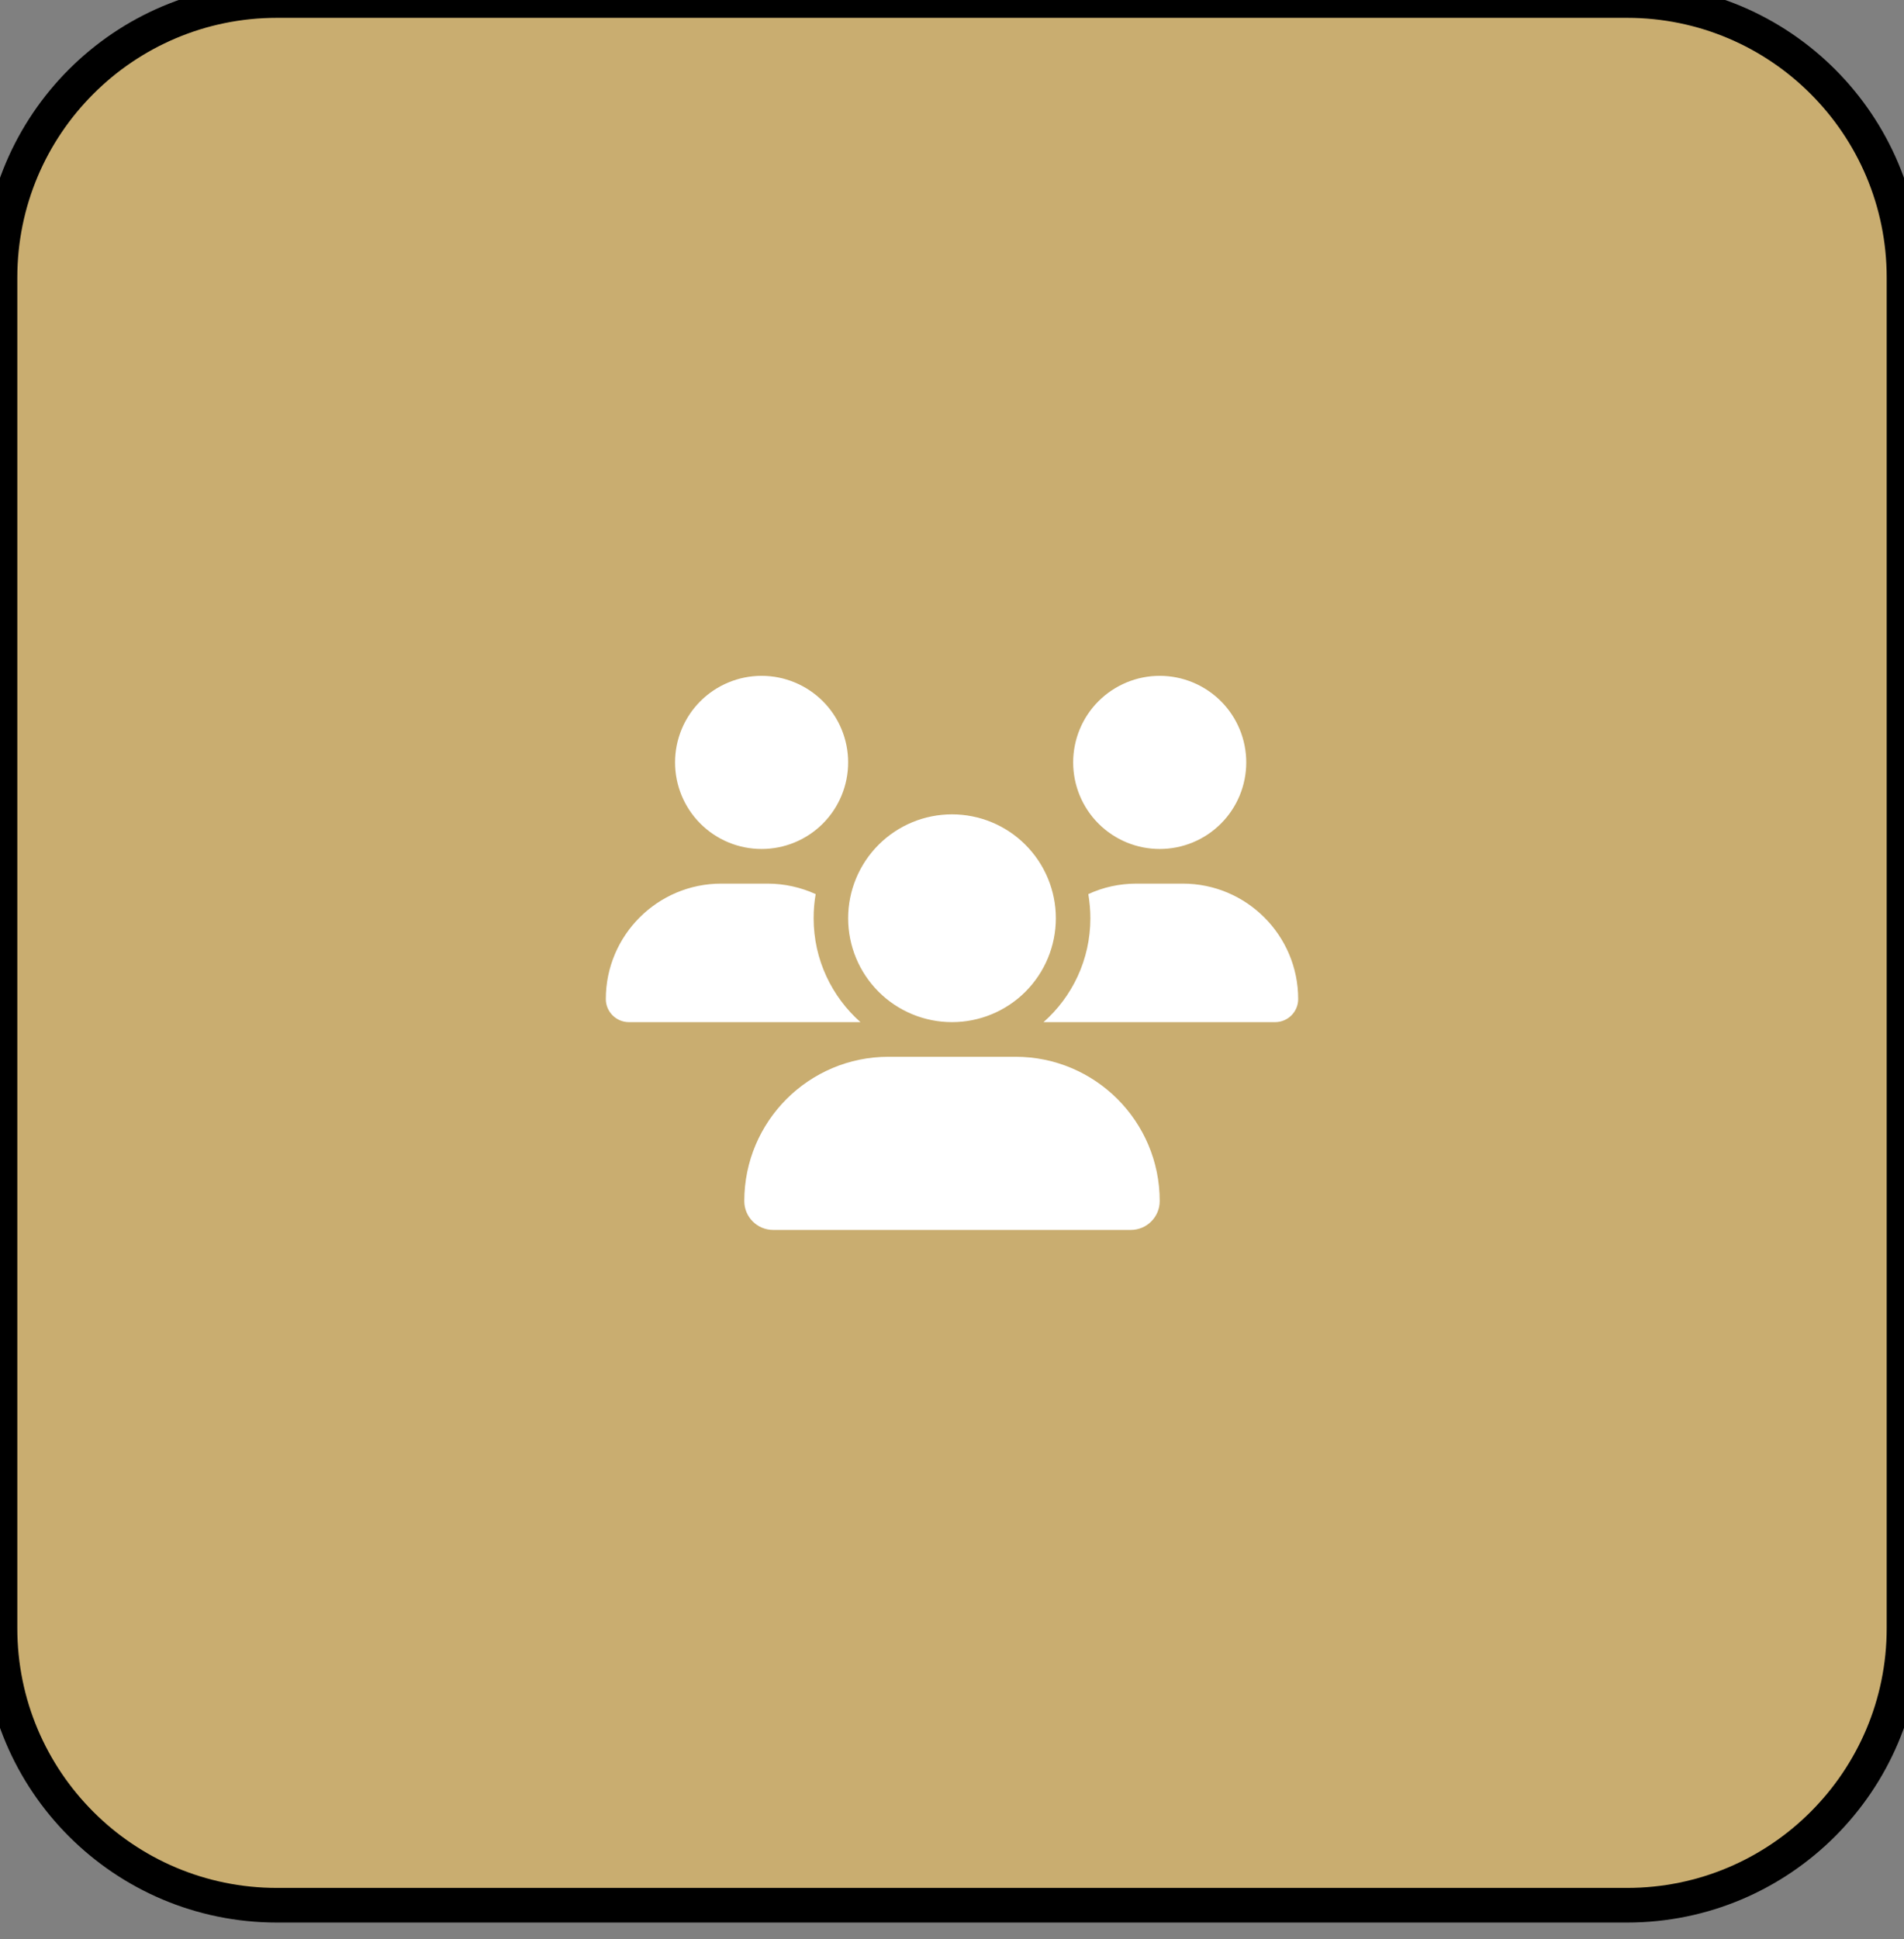
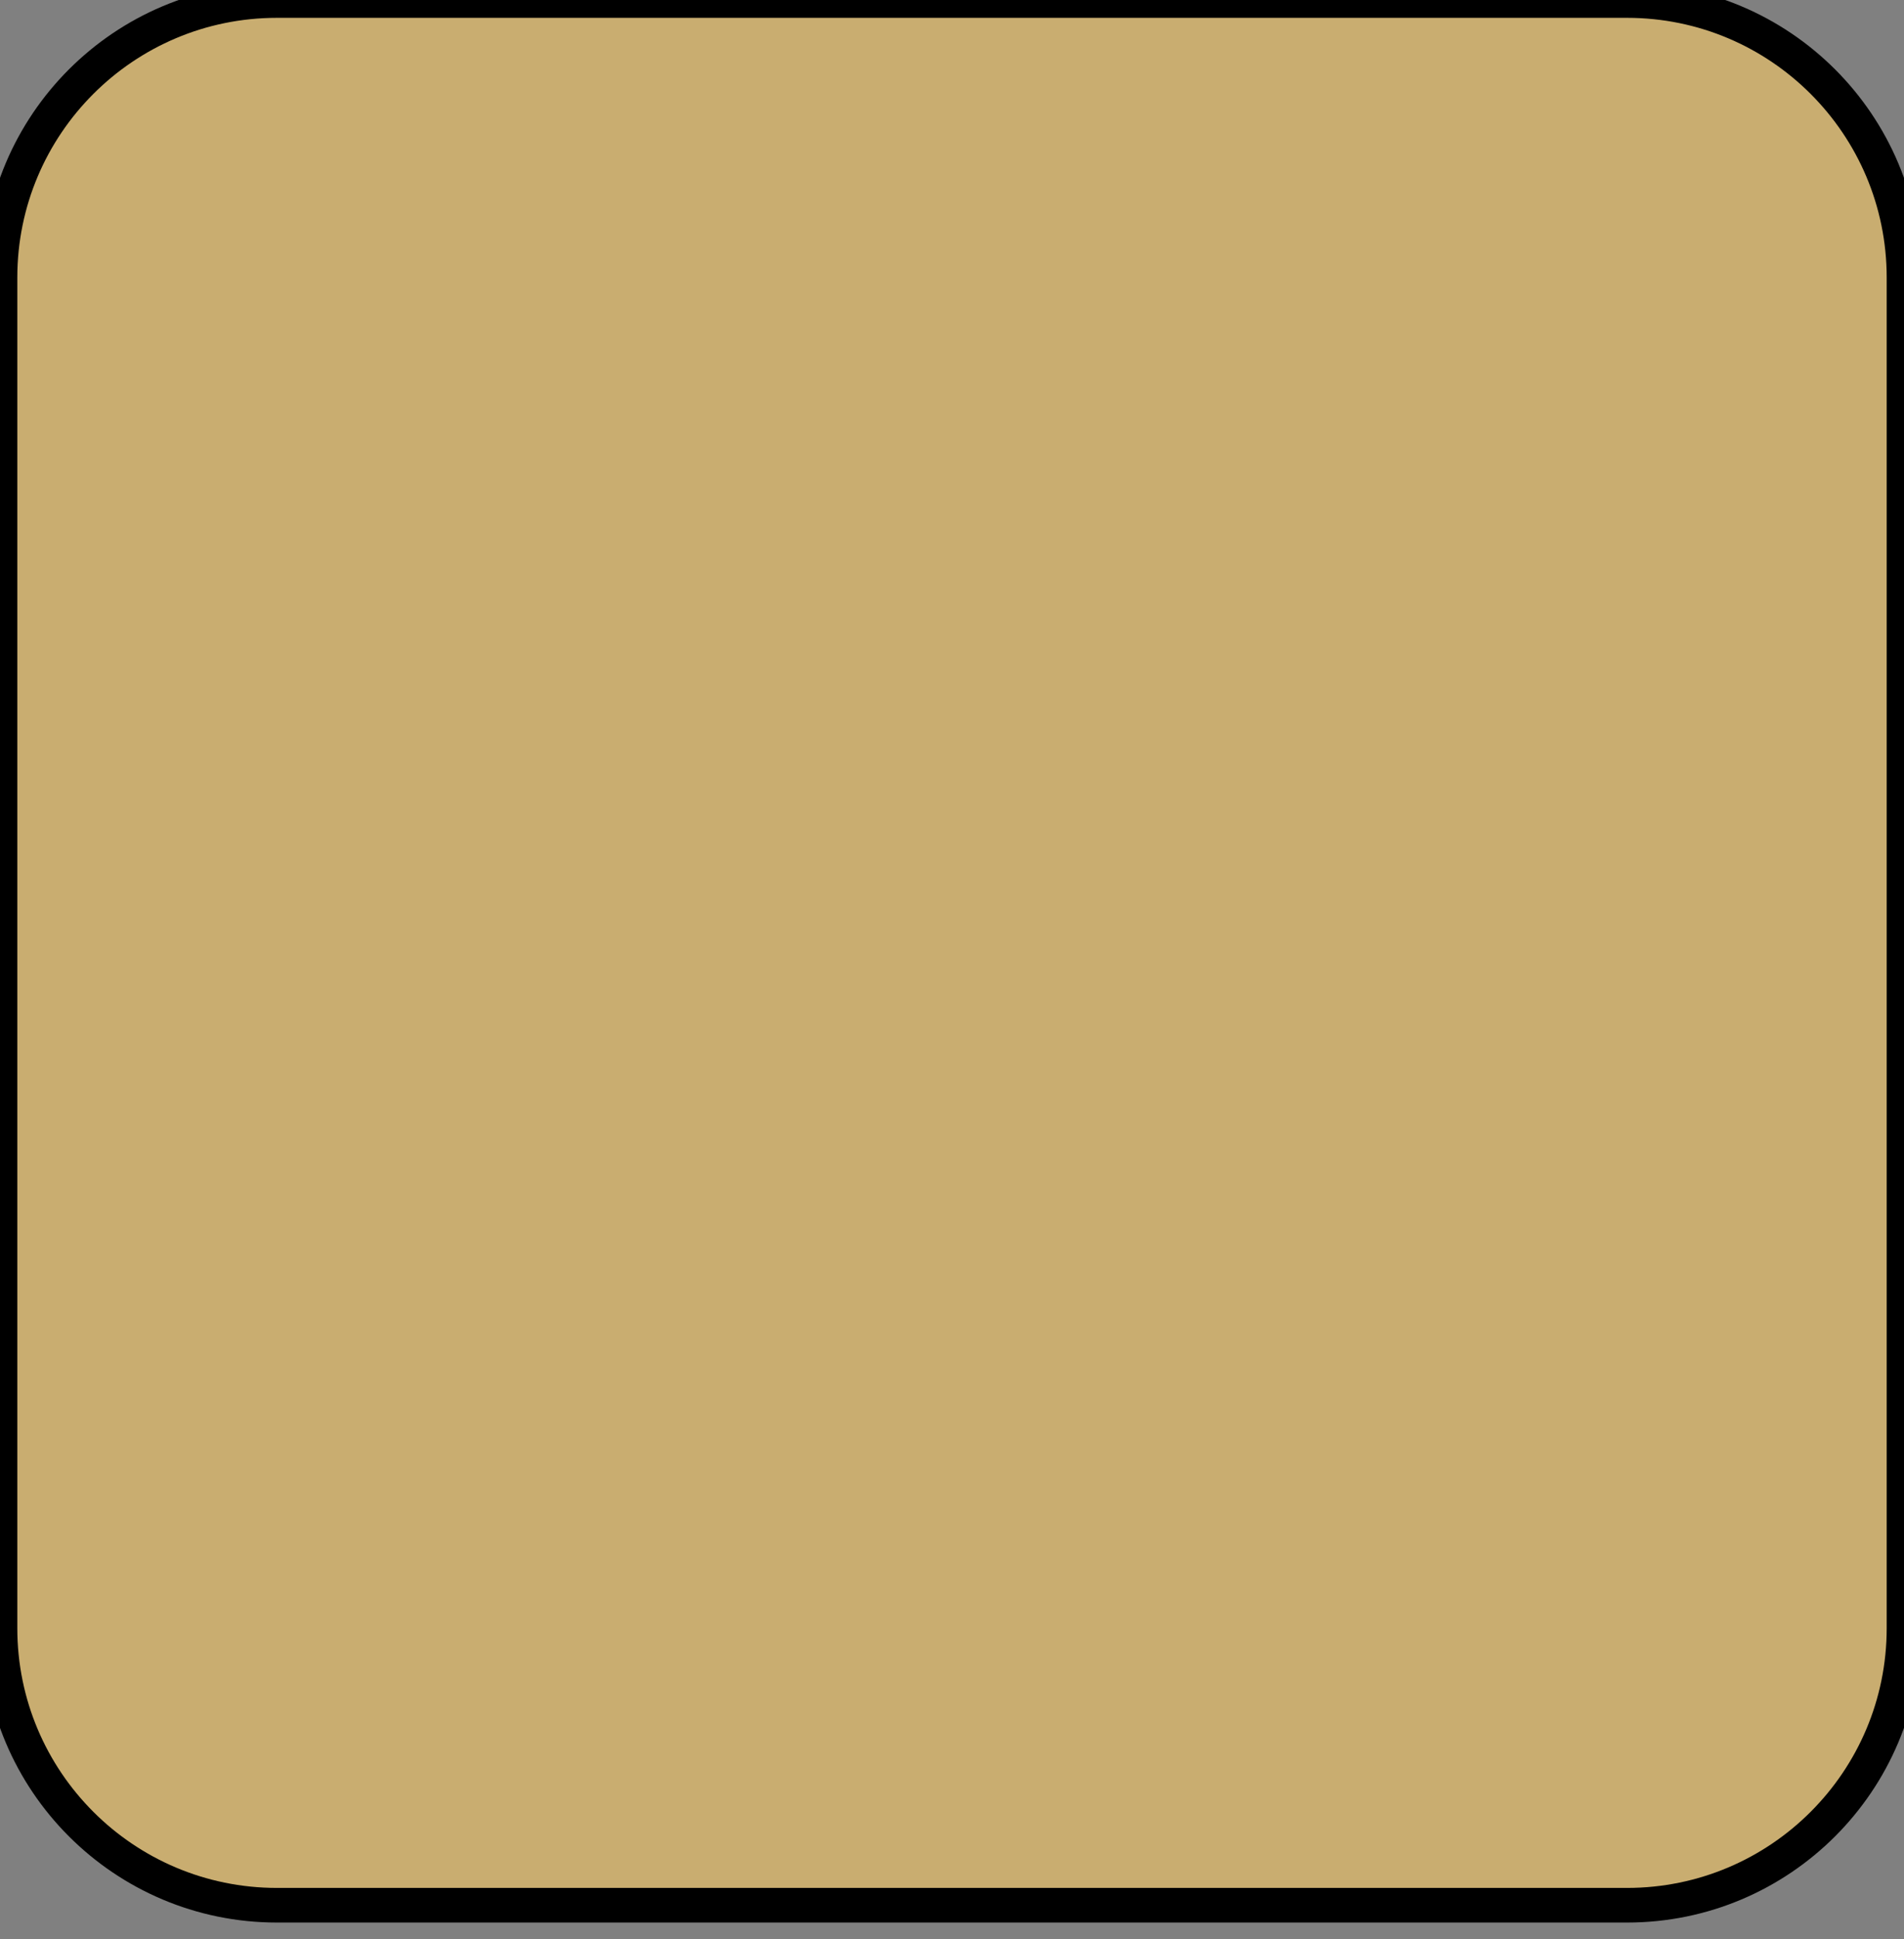
<svg xmlns="http://www.w3.org/2000/svg" width="55" height="56" viewBox="0 0 55 56" fill="none">
  <rect x="0" y="0" width="55" height="56" fill="#808080" stroke="none" />
  <path d="M47 0.015C51.418 0.015 55 3.597 55 8.015V47.015C55 51.433 51.418 55.015 47 55.015H8C3.582 55.015 0 51.433 0 47.015V8.015C0 3.597 3.582 0.015 8 0.015H47Z" fill="#C9AD70" />
  <path d="M47 0.015C51.418 0.015 55 3.597 55 8.015V47.015C55 51.433 51.418 55.015 47 55.015H8C3.582 55.015 0 51.433 0 47.015V8.015C0 3.597 3.582 0.015 8 0.015H47Z" stroke="black" />
  <g clip-path="url(#clip0_2_366)">
-     <path d="M22 19.515C22.663 19.515 23.299 19.779 23.768 20.247C24.237 20.716 24.5 21.352 24.5 22.015C24.5 22.678 24.237 23.314 23.768 23.783C23.299 24.252 22.663 24.515 22 24.515C21.337 24.515 20.701 24.252 20.232 23.783C19.763 23.314 19.5 22.678 19.5 22.015C19.5 21.352 19.763 20.716 20.232 20.247C20.701 19.779 21.337 19.515 22 19.515ZM33.5 19.515C34.163 19.515 34.799 19.779 35.268 20.247C35.737 20.716 36 21.352 36 22.015C36 22.678 35.737 23.314 35.268 23.783C34.799 24.252 34.163 24.515 33.5 24.515C32.837 24.515 32.201 24.252 31.732 23.783C31.263 23.314 31 22.678 31 22.015C31 21.352 31.263 20.716 31.732 20.247C32.201 19.779 32.837 19.515 33.5 19.515ZM17.5 28.849C17.5 27.009 18.994 25.515 20.834 25.515H22.169C22.666 25.515 23.137 25.625 23.562 25.818C23.522 26.043 23.503 26.278 23.503 26.515C23.503 27.709 24.028 28.781 24.856 29.515C24.85 29.515 24.844 29.515 24.834 29.515H18.166C17.8 29.515 17.5 29.215 17.5 28.849ZM30.166 29.515C30.159 29.515 30.153 29.515 30.144 29.515C30.975 28.781 31.497 27.709 31.497 26.515C31.497 26.278 31.475 26.046 31.438 25.818C31.863 25.621 32.334 25.515 32.831 25.515H34.166C36.006 25.515 37.5 27.009 37.5 28.849C37.5 29.218 37.2 29.515 36.834 29.515H30.166ZM24.5 26.515C24.5 25.72 24.816 24.956 25.379 24.394C25.941 23.831 26.704 23.515 27.5 23.515C28.296 23.515 29.059 23.831 29.621 24.394C30.184 24.956 30.5 25.72 30.5 26.515C30.5 27.311 30.184 28.074 29.621 28.637C29.059 29.199 28.296 29.515 27.5 29.515C26.704 29.515 25.941 29.199 25.379 28.637C24.816 28.074 24.5 27.311 24.5 26.515ZM21.5 34.681C21.5 32.381 23.366 30.515 25.666 30.515H29.334C31.634 30.515 33.5 32.381 33.5 34.681C33.5 35.14 33.128 35.515 32.666 35.515H22.334C21.875 35.515 21.5 35.143 21.5 34.681Z" fill="white" />
-   </g>
+     </g>
  <defs>
    <clipPath id="clip0_2_366">
      <path d="M17.5 19.515H37.5V35.515H17.5V19.515Z" fill="white" />
    </clipPath>
  </defs>
</svg>